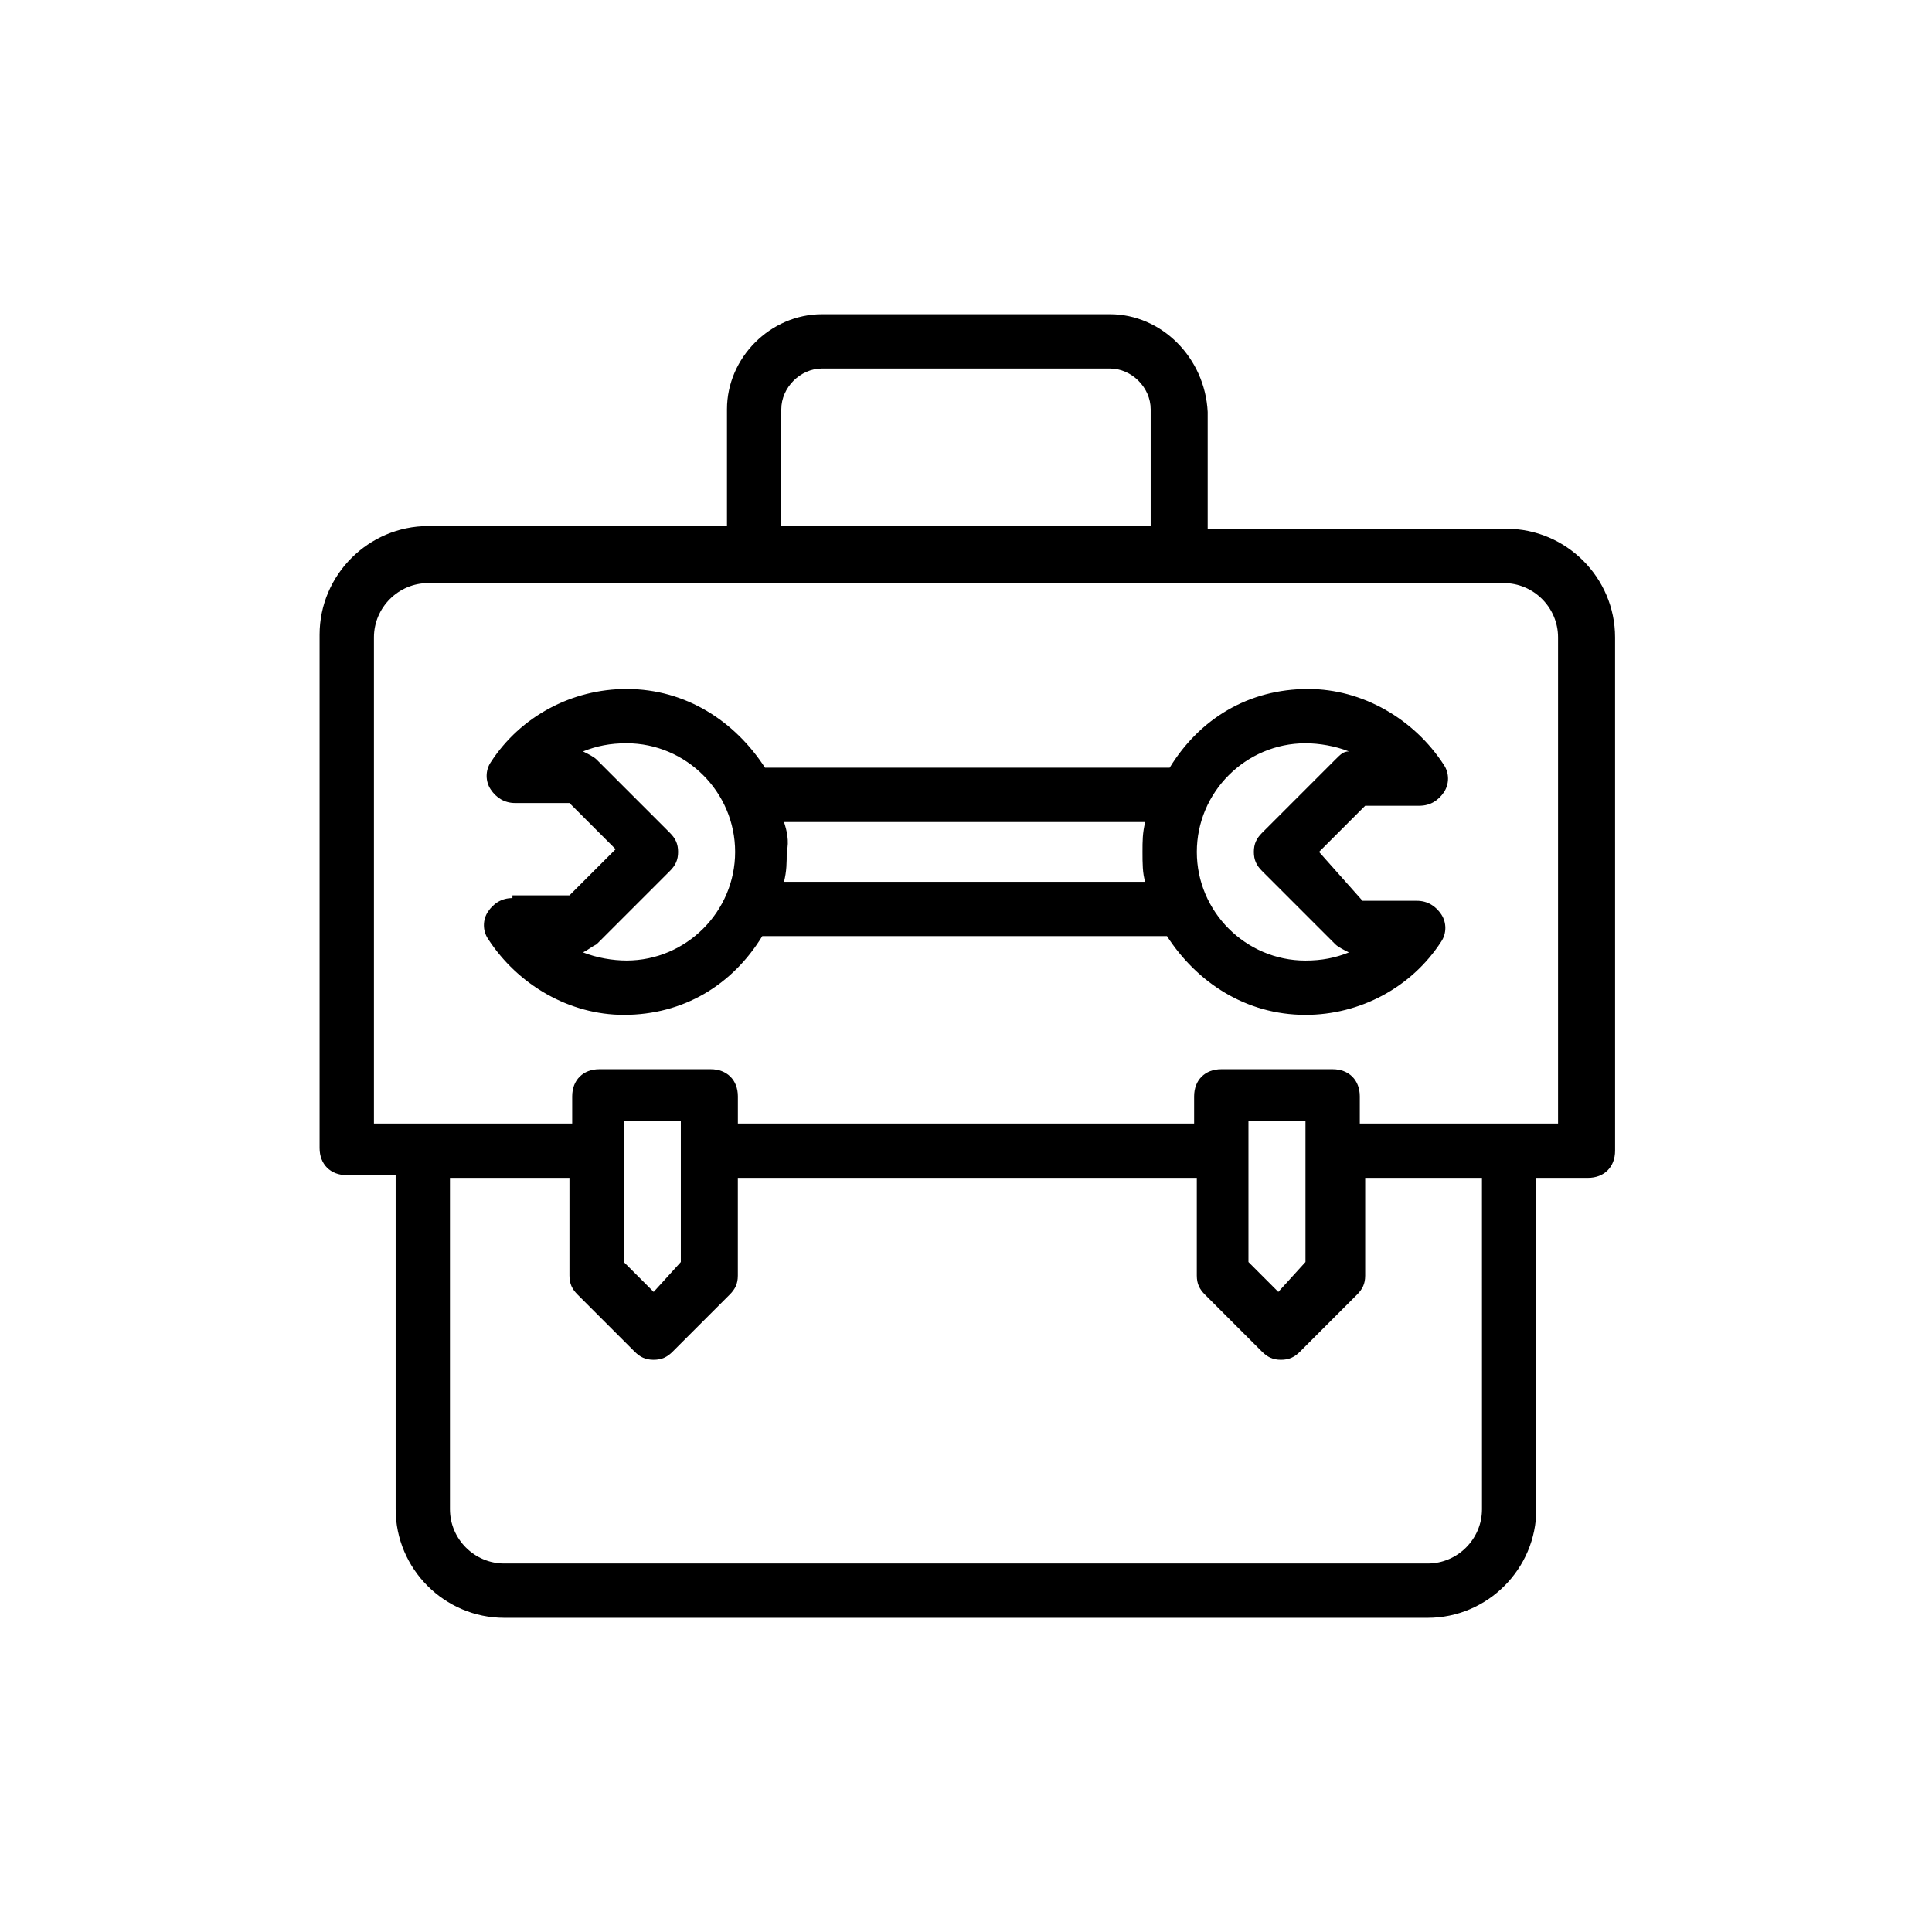
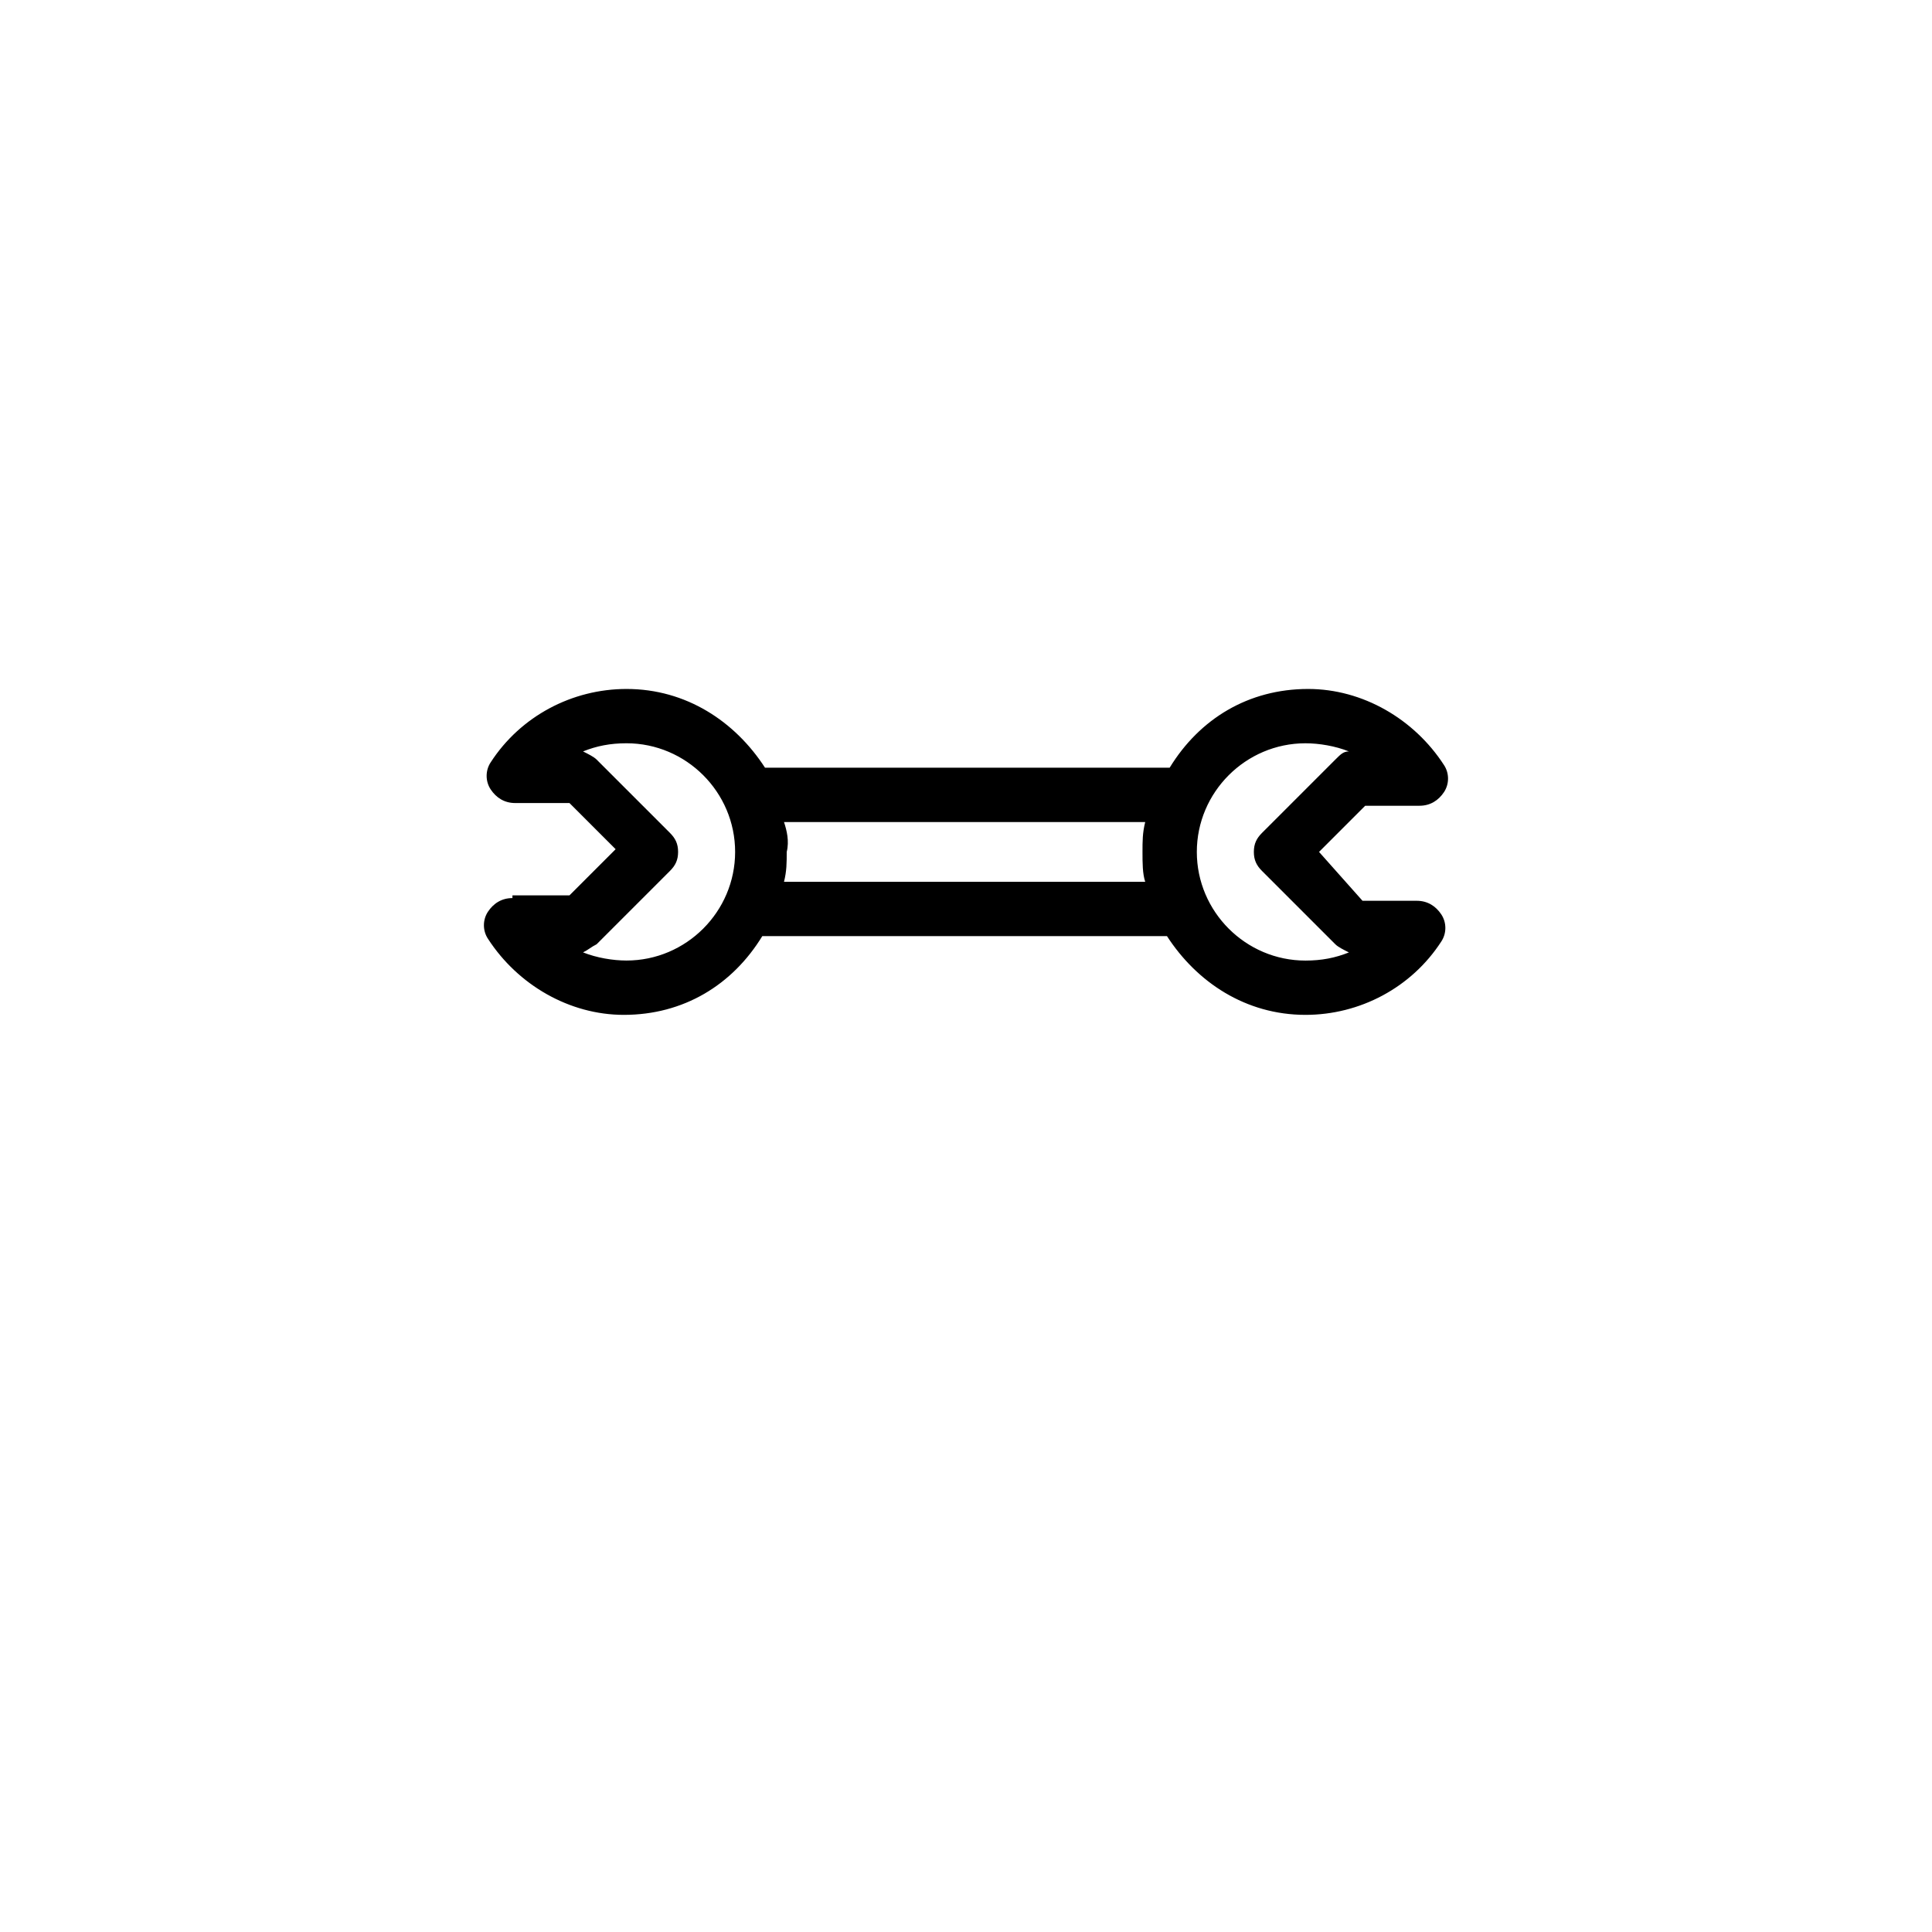
<svg xmlns="http://www.w3.org/2000/svg" fill="#000000" width="800px" height="800px" version="1.1" viewBox="144 144 512 512">
  <g>
-     <path d="m438.14 227.27h-76.293c-13.676 0-25.191 11.516-25.191 25.191v30.949h-79.172c-15.836 0-28.789 12.957-28.789 28.789v136.03c0 4.32 2.879 7.199 7.199 7.199l12.957-0.004v88.527c0 15.836 12.957 28.789 28.789 28.789h244.71c15.836 0 28.789-12.957 28.789-28.789v-87.809h13.676c4.32 0 7.199-2.879 7.199-7.199l-0.004-136.03c0-15.836-12.957-28.789-28.789-28.789h-79.172v-30.949c-0.715-14.391-12.23-25.906-25.906-25.906zm-87.086 25.188c0-5.758 5.039-10.797 10.797-10.797h76.293c5.758 0 10.797 5.039 10.797 10.797v30.949h-97.887zm185.69 291.49c0 7.918-6.477 14.395-14.395 14.395h-244.71c-7.918 0-14.395-6.477-14.395-14.395v-87.809h31.668v25.91c0 2.16 0.719 3.598 2.16 5.039l15.113 15.113c1.441 1.441 2.879 2.16 5.039 2.16 2.16 0 3.598-0.719 5.039-2.16l15.113-15.113c1.441-1.441 2.16-2.879 2.16-5.039v-25.91h121.63v25.91c0 2.16 0.719 3.598 2.16 5.039l15.113 15.113c1.441 1.441 2.879 2.16 5.039 2.16 2.16 0 3.598-0.719 5.039-2.16l15.113-15.113c1.441-1.441 2.16-2.879 2.16-5.039v-25.91h30.945zm-227.43-65.496v-37.426h15.113v37.426l-7.195 7.918zm165.54 0v-37.426h15.113v37.426l-7.199 7.918zm67.652-179.93c7.918 0 14.395 6.477 14.395 14.395v128.83h-52.539v-7.199c0-4.32-2.879-7.199-7.199-7.199h-29.508c-4.32 0-7.199 2.879-7.199 7.199v7.199h-120.91v-7.199c0-4.32-2.879-7.199-7.199-7.199h-29.508c-4.32 0-7.199 2.879-7.199 7.199v7.199h-52.539v-128.83c0-7.918 6.477-14.395 14.395-14.395z" />
    <path d="m279.8 382c-2.879 0-5.039 1.441-6.477 3.598-1.441 2.16-1.441 5.039 0 7.199 7.918 12.234 21.594 20.152 35.988 20.152 15.836 0 28.789-7.918 36.707-20.871h107.24c7.918 12.234 20.871 20.871 36.707 20.871 14.395 0 28.07-7.199 35.988-19.434 1.441-2.16 1.441-5.039 0-7.199-1.441-2.16-3.598-3.598-6.477-3.598h-14.395l-11.523-12.953 12.234-12.234h14.395c2.879 0 5.039-1.441 6.477-3.598 1.441-2.16 1.441-5.039 0-7.199-7.918-12.234-21.594-20.152-35.988-20.152-15.836 0-28.789 7.918-36.707 20.871h-107.23c-7.918-12.234-20.871-20.871-36.707-20.871-14.395 0-28.07 7.199-35.988 19.434-1.441 2.16-1.441 5.039 0 7.199 1.441 2.16 3.598 3.598 6.477 3.598h14.395l12.234 12.234-12.234 12.234h-15.109zm210.16-41.023c3.598 0 7.918 0.719 11.516 2.16-1.441 0-2.16 0.719-3.598 2.16l-19.434 19.434c-1.441 1.441-2.16 2.879-2.16 5.039 0 2.16 0.719 3.598 2.16 5.039l19.434 19.434c0.719 0.719 2.16 1.441 3.598 2.16-3.598 1.441-7.199 2.16-11.516 2.16-15.836 0-28.789-12.957-28.789-28.789 0-15.84 12.953-28.797 28.789-28.797zm-138.19 20.871h95.723c-0.719 2.879-0.719 5.039-0.719 7.918 0 2.879 0 5.758 0.719 7.918h-95.723c0.719-2.879 0.719-5.039 0.719-7.918 0.719-2.879 0-5.758-0.719-7.918zm-49.66 32.391 19.434-19.434c1.441-1.441 2.16-2.879 2.16-5.039 0-2.16-0.719-3.598-2.16-5.039l-19.434-19.434c-0.719-0.719-2.16-1.441-3.598-2.16 3.598-1.441 7.199-2.16 11.516-2.16 15.836 0 28.789 12.957 28.789 28.789 0 15.836-12.957 28.789-28.789 28.789-3.598 0-7.918-0.719-11.516-2.16 1.438-0.715 2.156-1.434 3.598-2.152z" />
  </g>
</svg>